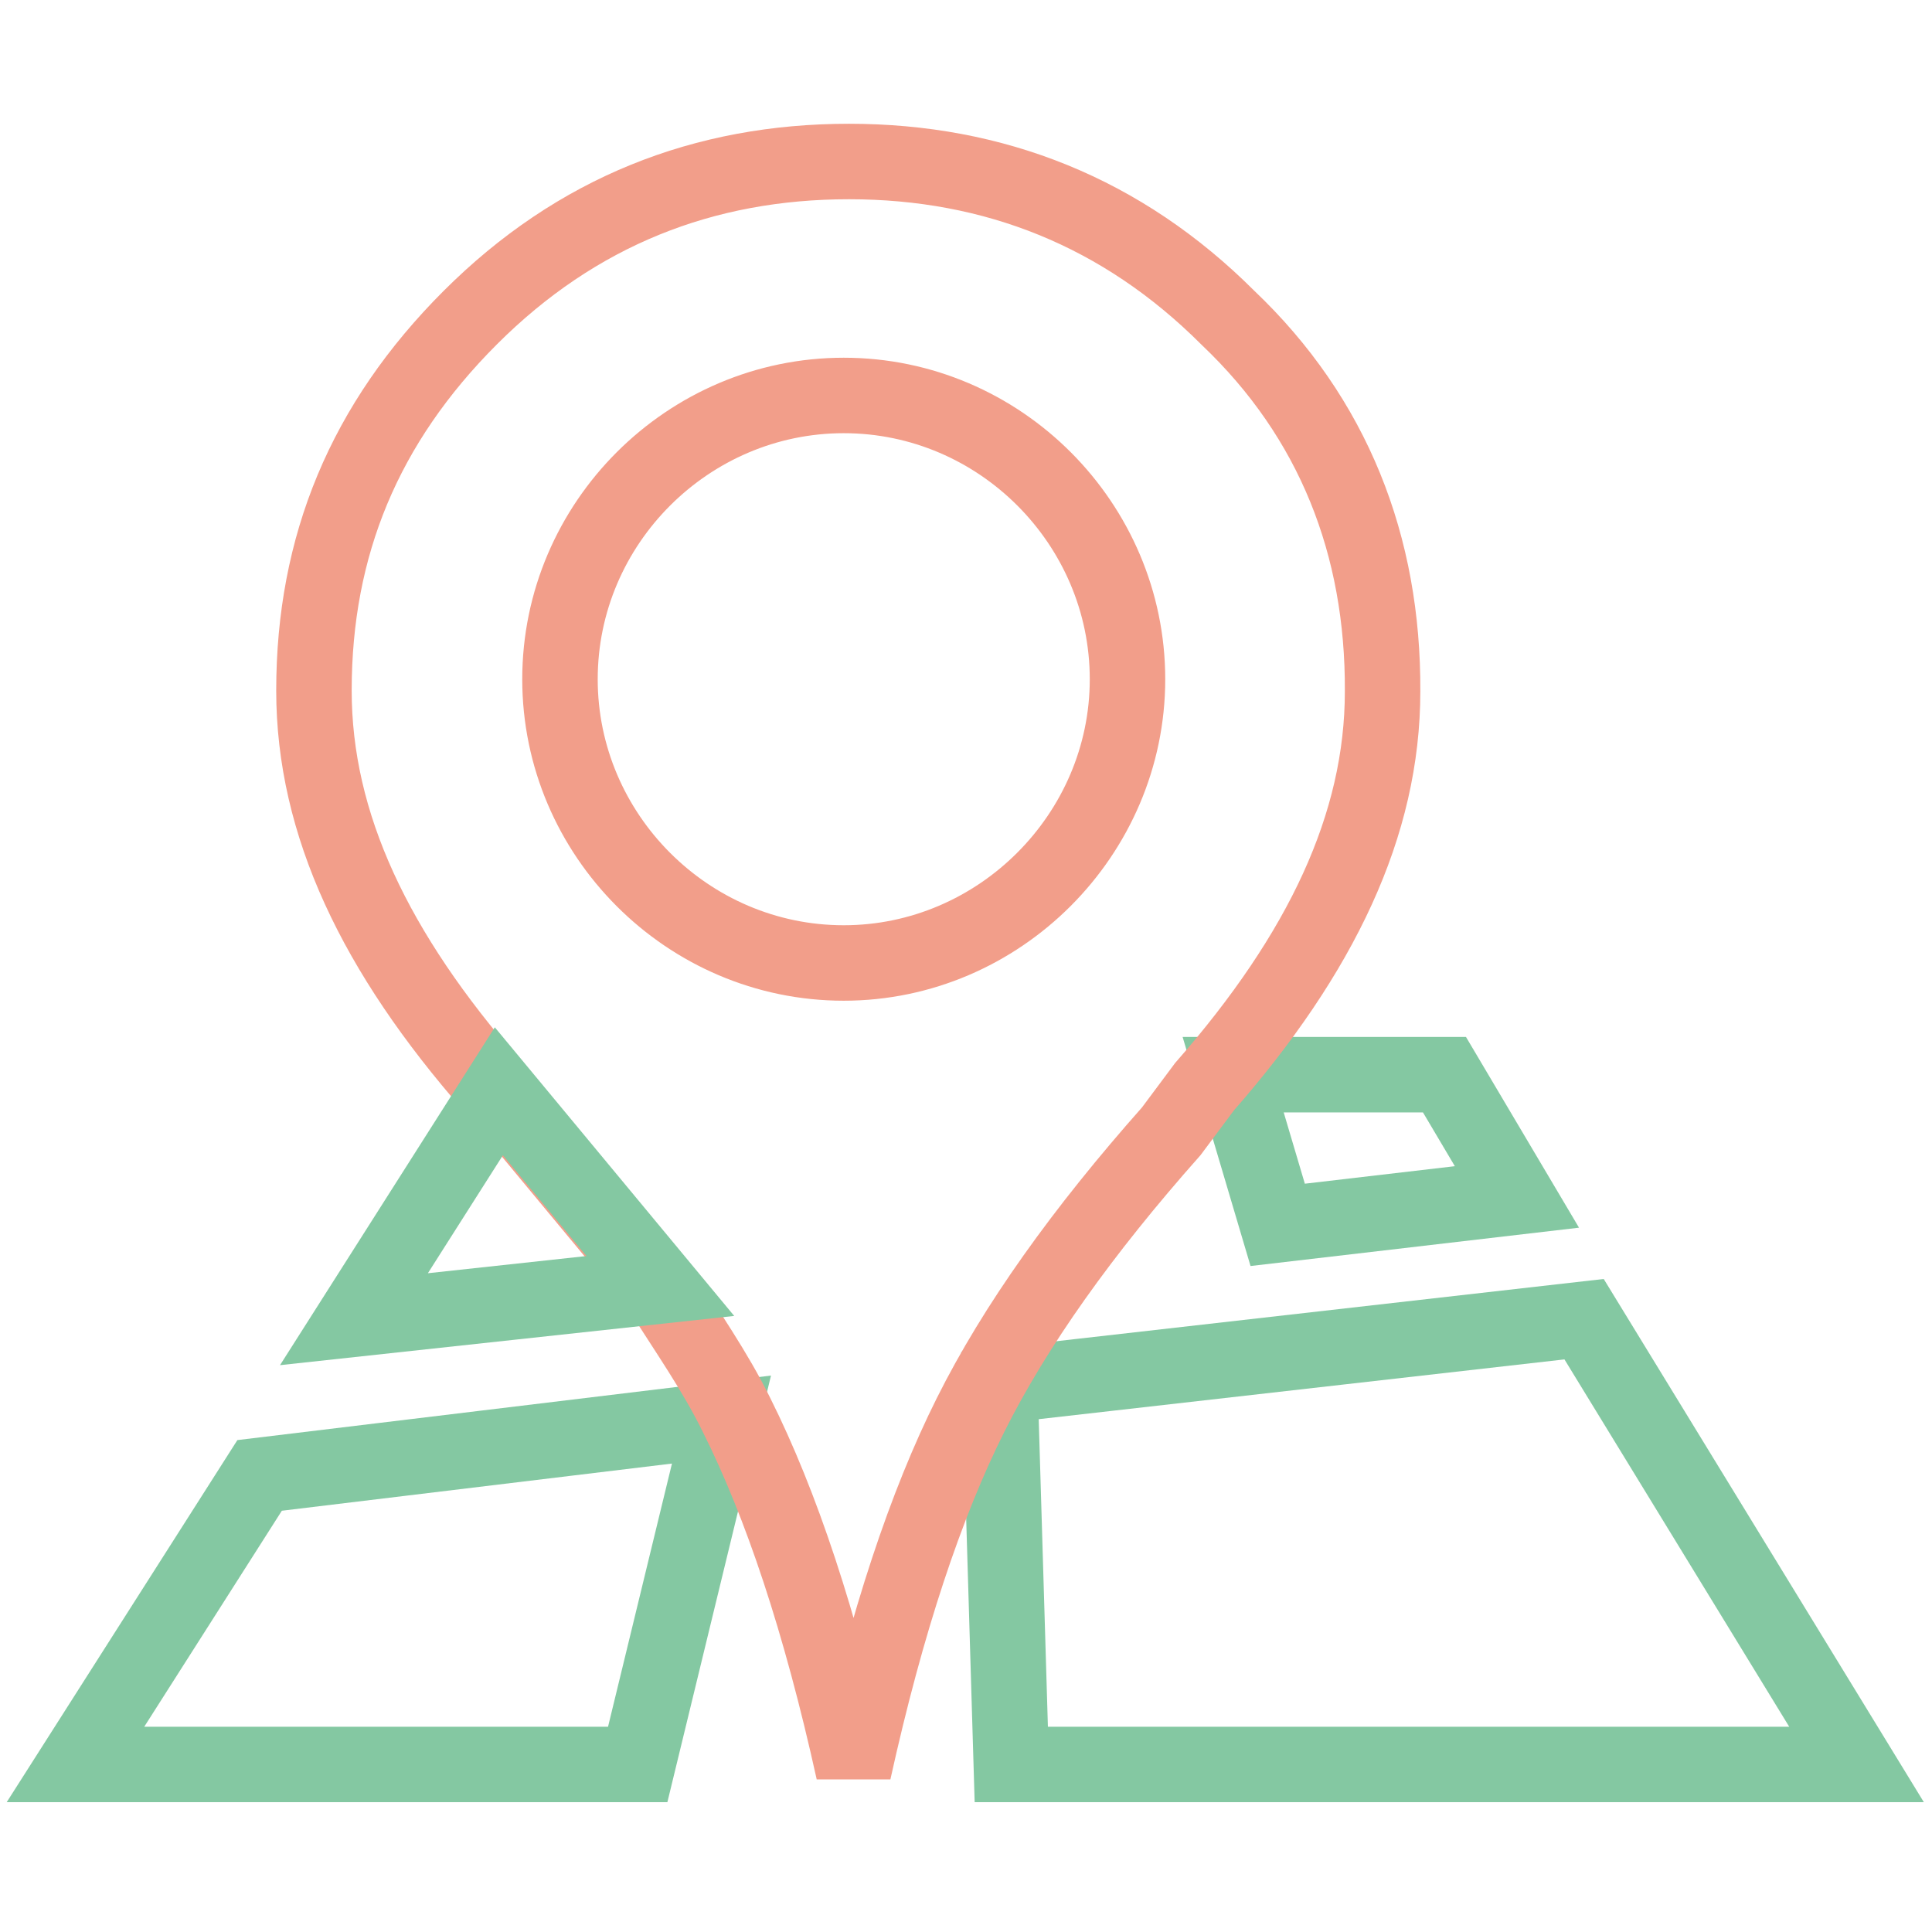
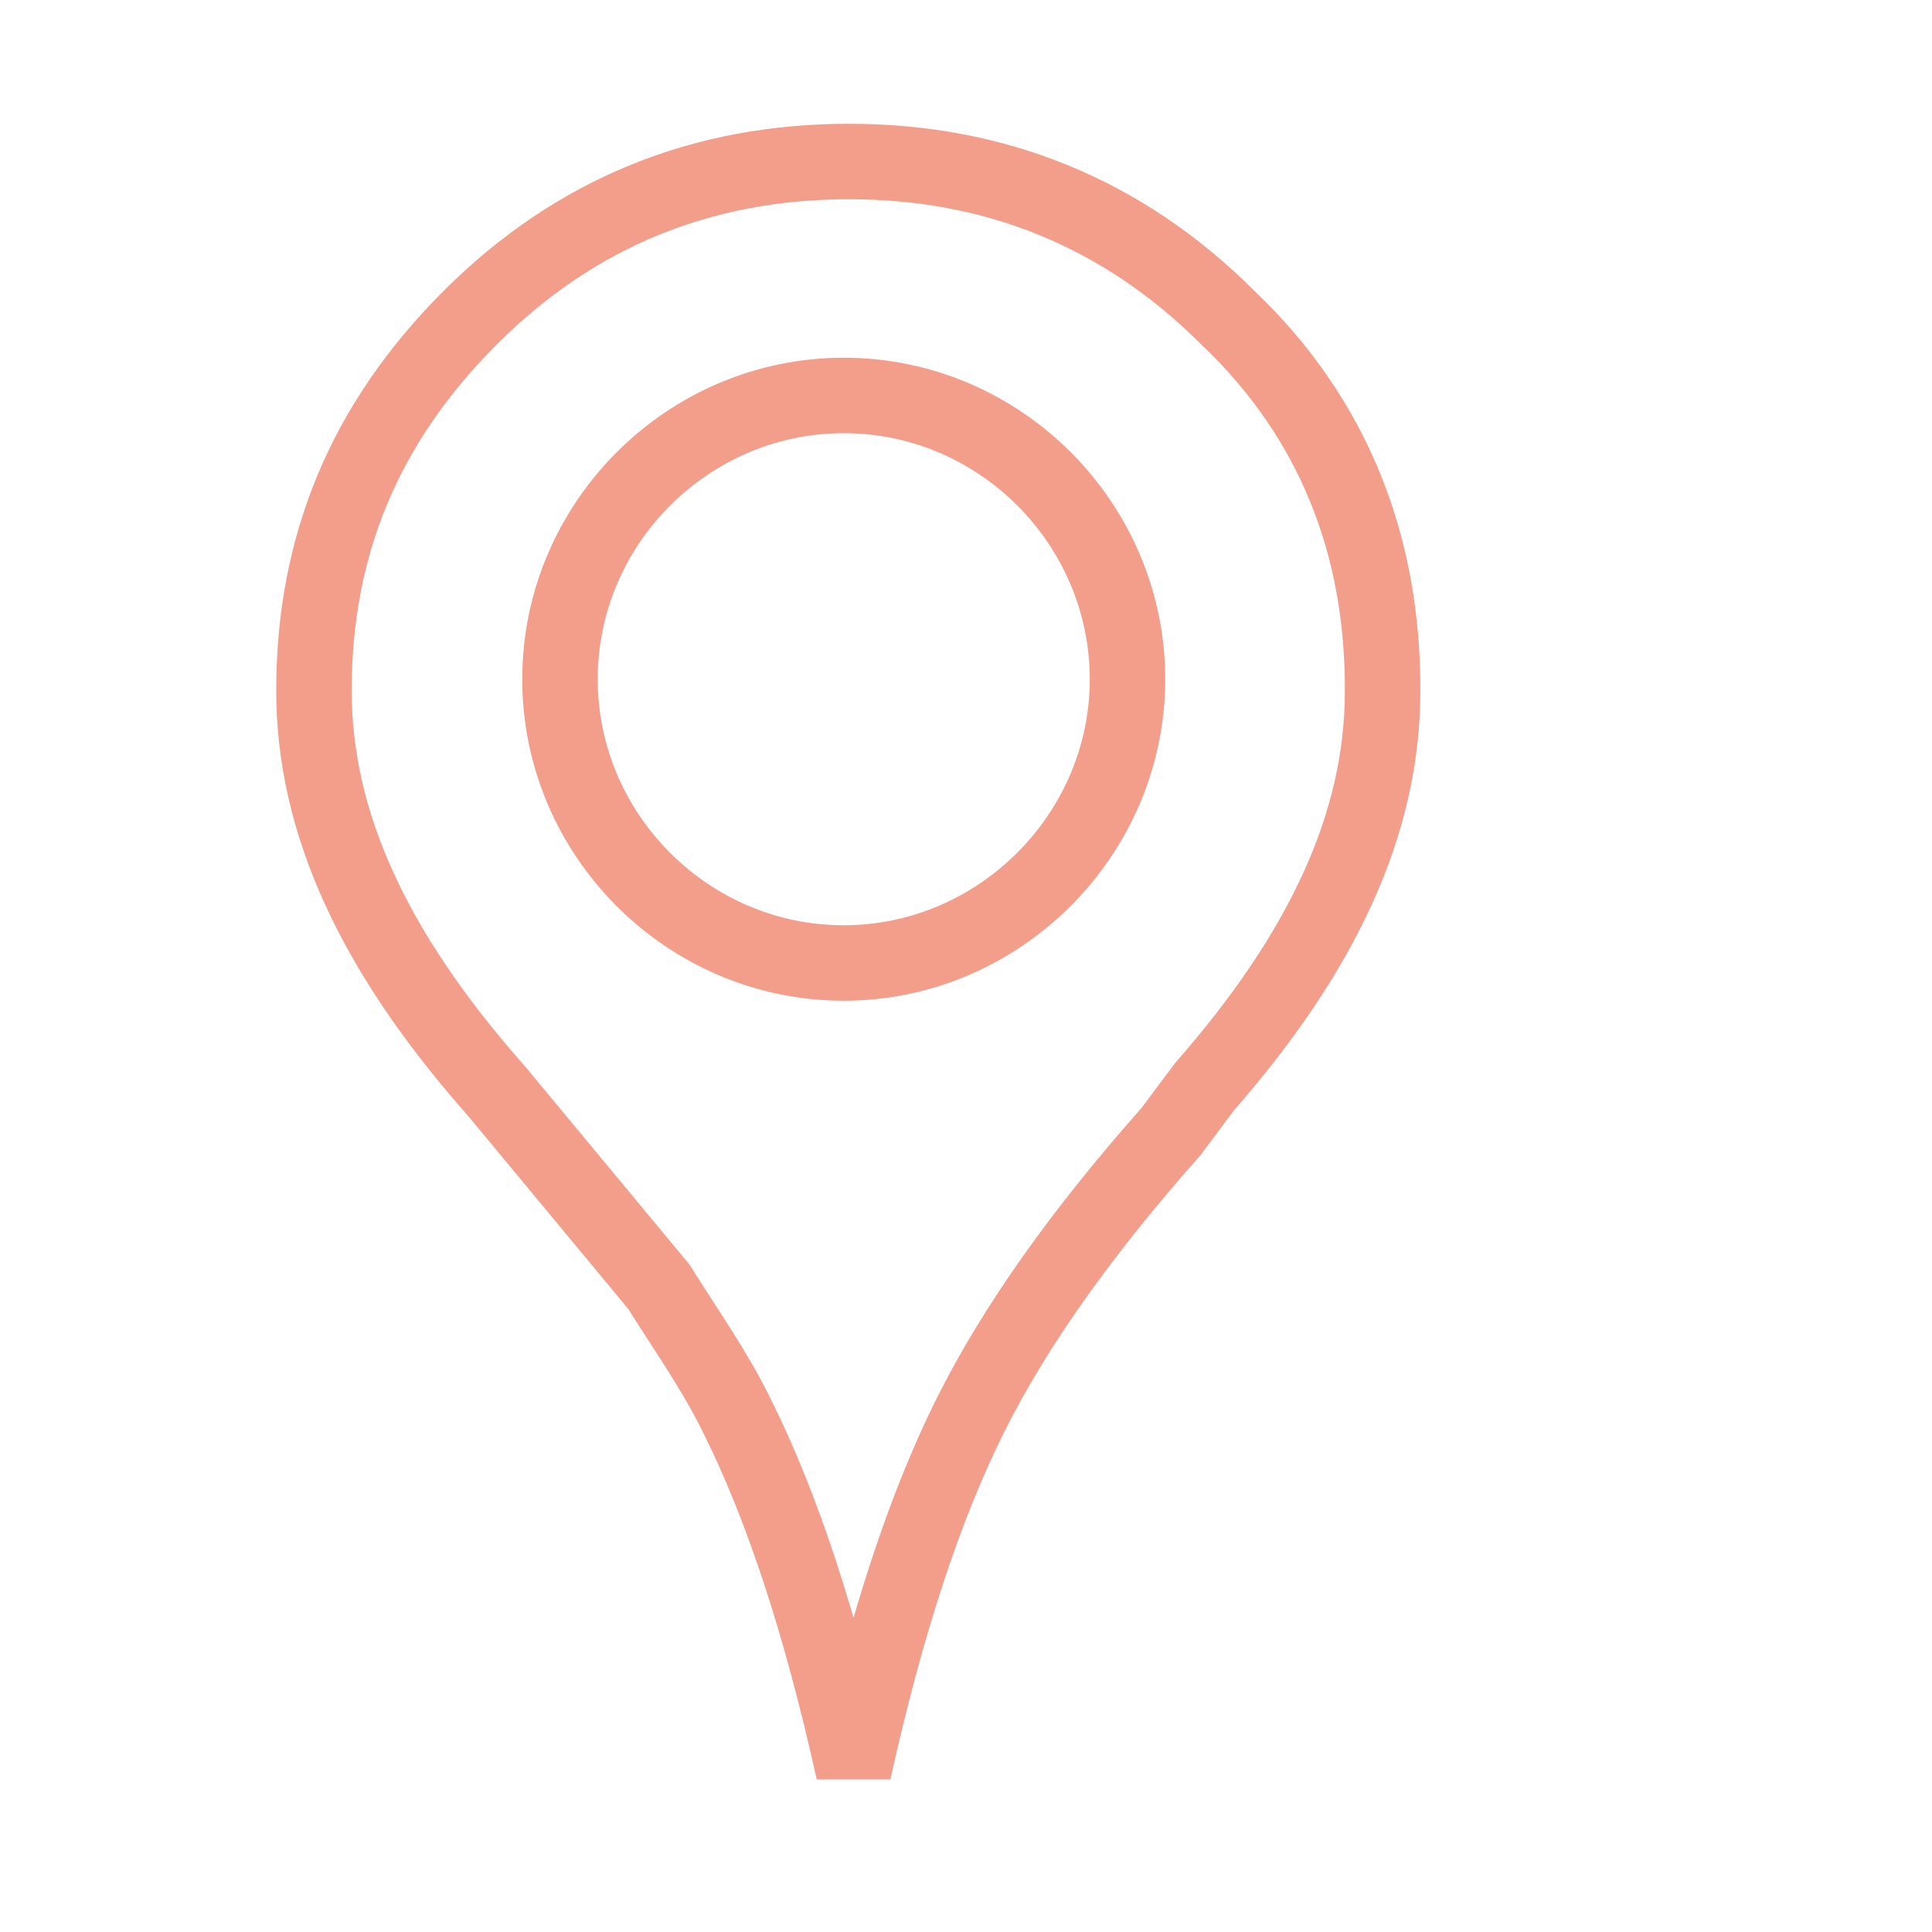
<svg xmlns="http://www.w3.org/2000/svg" version="1.1" x="0px" y="0px" viewBox="0 0 256 256" enable-background="new 0 0 256 256" xml:space="preserve">
  <g>
-     <path stroke-width="10" fill-opacity="0" stroke="#84c8a2" d="M10,233.8h74.5l11.1-45.7l-61.2,7.4L10,233.8z M169.3,162.3l31.7-3.7l-9.6-16.2h-28L169.3,162.3z  M209.9,174.8l-77.4,8.8l1.5,50.2H246L209.9,174.8z" />
    <path stroke-width="10" fill-opacity="0" stroke="#f29e8a" d="M162.7,42.1c-14-14-31-20.7-50.2-20.7c-19.2,0-36.1,6.6-50.2,20.7c-14,14-20.7,30.2-20.7,49.4 c0,17.7,8.1,34.7,23.6,52.4l0.7,0.8l21.4,25.8c3.7,5.9,7.4,11.1,10.3,17c5.9,11.8,11.1,27.3,15.5,47.2c4.4-19.9,9.6-35.4,15.5-47.2 c5.9-11.8,14.8-24.3,26.6-37.6l4.4-5.9c15.5-17.7,23.6-34.7,23.6-52.4C183.3,72.3,176.7,55.4,162.7,42.1z M111.8,127.6 c-20.7,0-37.6-17-37.6-37.6c0-20.7,17-37.6,37.6-37.6c20.7,0,37.6,17,37.6,37.6C149.4,110.6,132.4,127.6,111.8,127.6z" />
-     <path stroke-width="10" fill-opacity="0" stroke="#84c8a2" d="M46.9,174.8l40.6-4.4l-21.4-25.8L46.9,174.8z" />
  </g>
</svg>